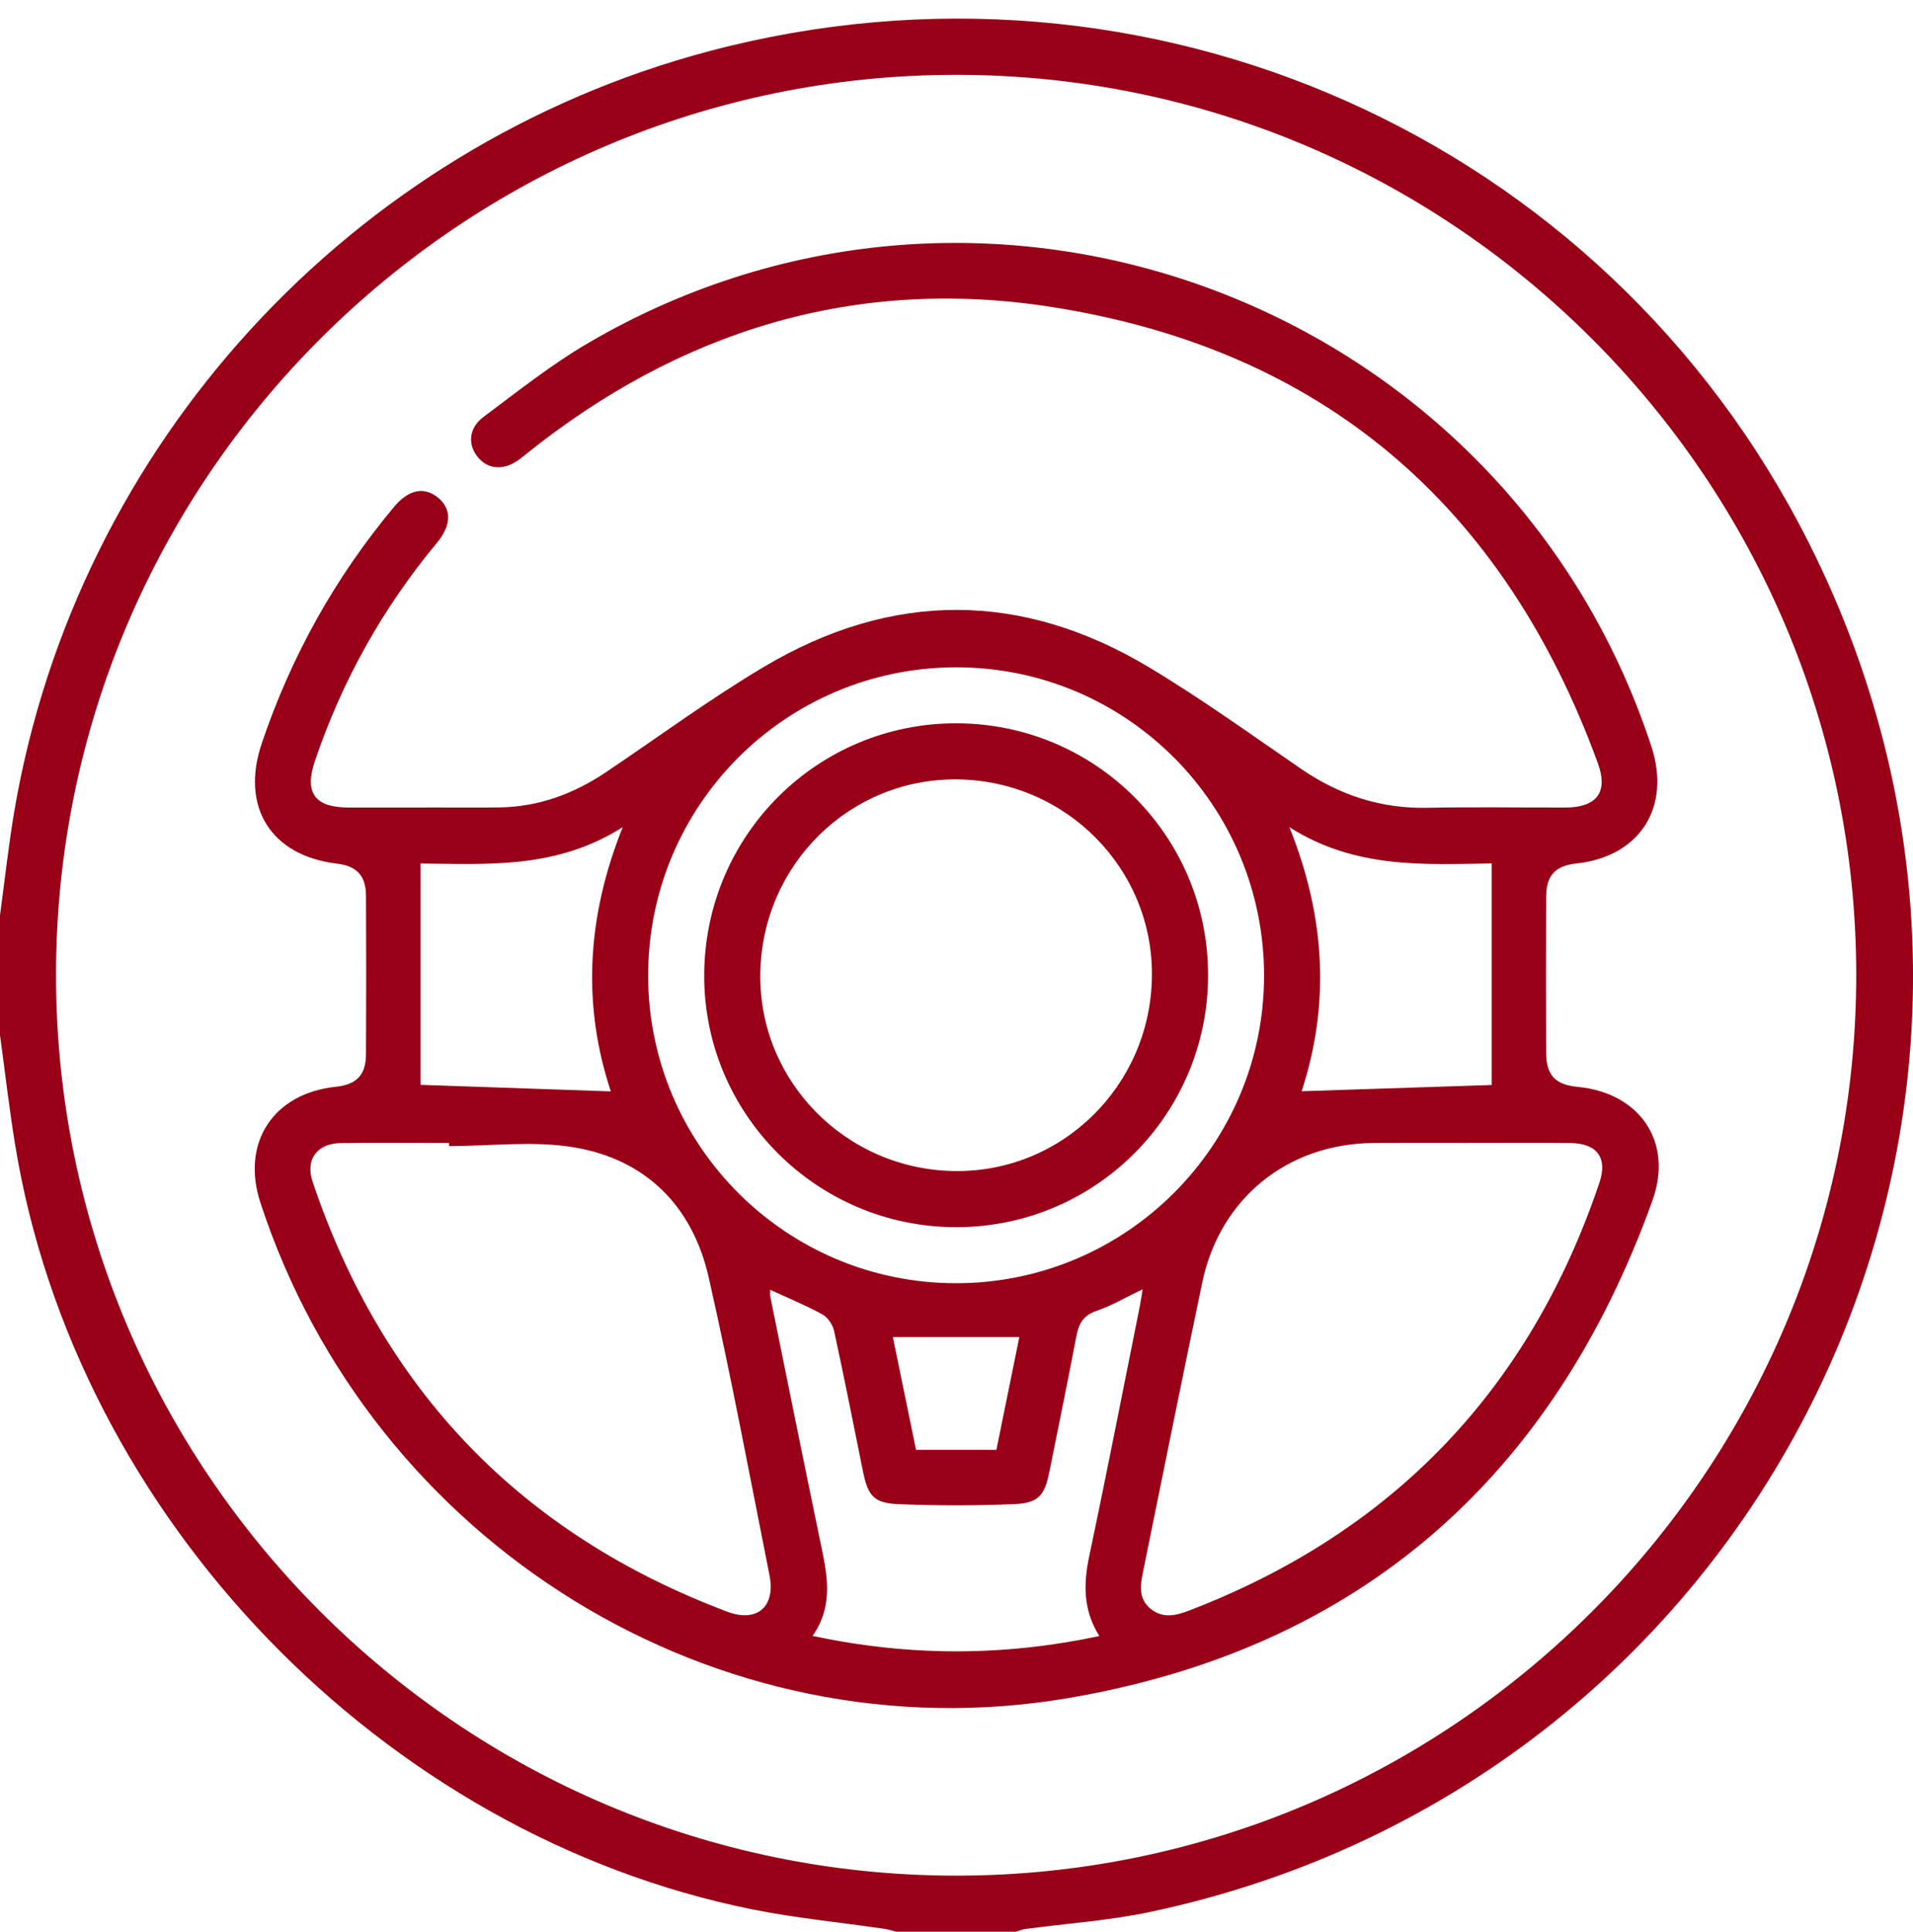
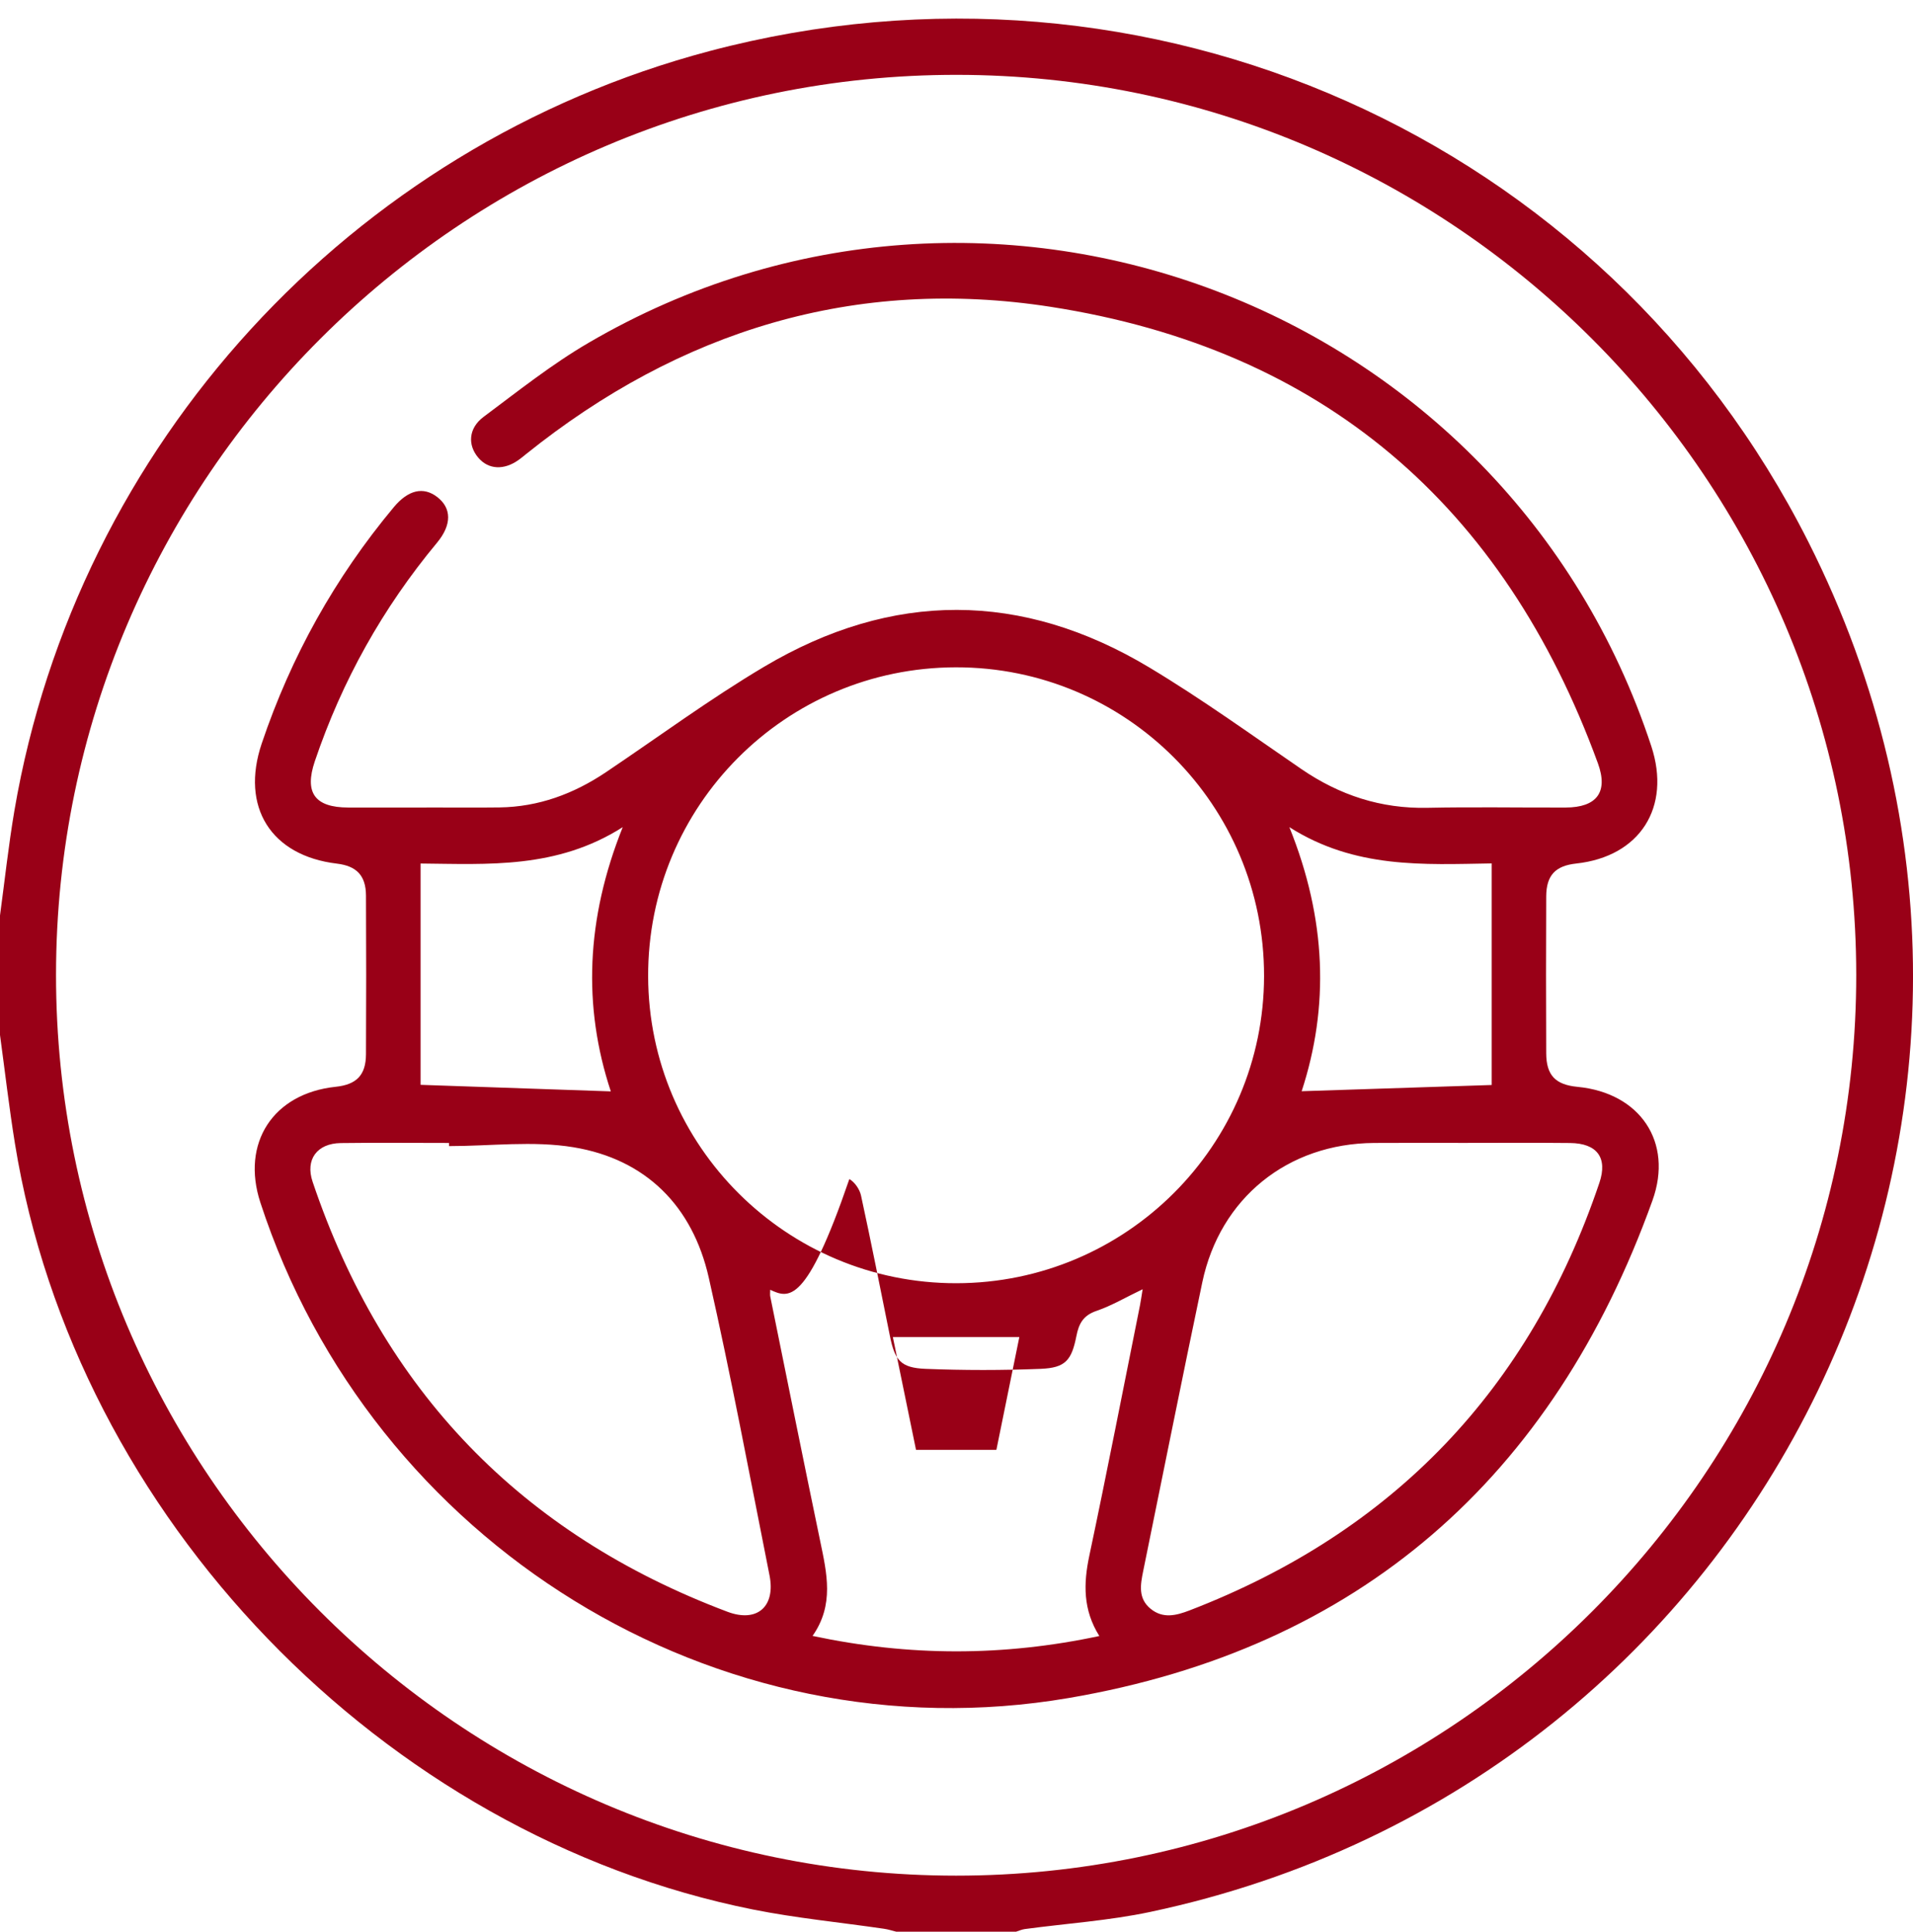
<svg xmlns="http://www.w3.org/2000/svg" id="Слой_1" x="0px" y="0px" viewBox="0 0 359.2 362.59" style="enable-background:new 0 0 359.2 362.59;" xml:space="preserve">
  <style type="text/css"> .st0{fill:#990017;} </style>
  <g>
    <path class="st0" d="M0,171.84c0.89-6.57,1.6-13.18,2.71-19.71C14.44,83.5,65.8,27.44,133.22,9.59 c82.25-21.78,167.95,16.12,206.33,92.12c53.76,106.46-7.79,232.65-123.57,257.17c-7.74,1.64-15.71,2.16-23.57,3.22 c-0.56,0.08-1.1,0.33-1.65,0.5c-7.48,0-14.96,0-22.44,0c-0.78-0.19-1.55-0.45-2.35-0.56c-8.19-1.2-16.46-1.99-24.57-3.61 C71.79,344.49,14.14,284.65,2.81,214.69c-1.1-6.78-1.88-13.61-2.81-20.41C0,186.8,0,179.32,0,171.84z M348.54,182.98 c-0.04-93.02-75.82-168.84-168.82-168.93C86.56,13.95,10.56,89.82,10.52,182.95c-0.04,93.15,75.86,169.11,169,169.12 C272.66,352.08,348.58,276.13,348.54,182.98z" />
-     <path class="st0" d="M80.1,151.57c4.56,0,9.12,0.05,13.67-0.01c7.35-0.1,13.94-2.54,19.99-6.6c9.89-6.64,19.51-13.75,29.74-19.82 c24-14.24,48.35-14.23,72.31,0.15c9.8,5.88,19.11,12.6,28.55,19.07c7.17,4.9,14.93,7.46,23.67,7.27c8.65-0.18,17.3-0.02,25.95-0.05 c5.83-0.02,8.03-2.88,6.06-8.29c-17.68-48.43-51.7-77.78-102.78-85.7c-36.67-5.68-69.6,4.46-98.51,27.67 c-0.46,0.37-0.9,0.75-1.38,1.08c-2.75,1.96-5.65,1.8-7.54-0.4c-2.05-2.38-1.89-5.56,0.97-7.69c6.45-4.81,12.8-9.87,19.73-13.91 c75.36-44.01,172.24-7.18,199.53,75.72c3.78,11.48-2.14,20.73-14.09,22.03c-3.91,0.42-5.62,2.2-5.64,6.17 c-0.05,9.82-0.04,19.64,0,29.45c0.02,4.14,1.73,5.9,5.88,6.3c11.71,1.12,18.02,10.34,14.07,21.33 c-18.7,52.01-55.04,84.09-109.62,93.39c-66.14,11.28-130.87-29.02-151.77-93c-3.66-11.19,2.4-20.49,14.13-21.73 c3.93-0.41,5.68-2.19,5.7-6.11c0.05-9.93,0.05-19.87,0-29.8c-0.02-3.74-1.77-5.54-5.46-5.98c-12.4-1.48-18.13-10.65-14.12-22.54 c5.51-16.34,13.76-31.14,24.81-44.38c2.7-3.23,5.54-3.9,8.14-1.9c2.71,2.08,2.78,5.2-0.03,8.58 c-10.2,12.26-17.84,25.93-22.95,41.03c-1.99,5.9-0.01,8.66,6.26,8.68c4.91,0.02,9.82,0,14.73,0 C80.1,151.58,80.1,151.57,80.1,151.57z M274.84,214.53c-5.61,0-11.21-0.03-16.82,0.01c-16.22,0.1-28.94,10.33-32.27,26.17 c-3.79,18.03-7.4,36.11-11.09,54.16c-0.52,2.57-1.01,5.15,1.39,7.11c2.32,1.9,4.81,1.26,7.29,0.31 c38.22-14.7,63.86-41.48,76.97-80.26c1.6-4.72-0.43-7.43-5.5-7.48C288.15,214.48,281.49,214.53,274.84,214.53z M84.31,215.13 c0-0.2,0-0.39,0-0.59c-6.78,0-13.55-0.07-20.33,0.02c-4.44,0.06-6.7,3.08-5.28,7.27c13.21,39.19,39.18,66.14,77.9,80.71 c5.57,2.09,9.06-0.98,7.89-6.84c-3.71-18.65-7.21-37.36-11.41-55.9c-3.04-13.38-11.76-22.19-25.37-24.45 C100.11,214.09,92.12,215.13,84.31,215.13z M179.48,125.26c-32.03,0.05-57.88,26.01-57.78,58.03c0.1,31.83,26.01,57.62,57.87,57.58 c31.88-0.03,57.75-25.86,57.78-57.67C237.38,151.15,211.48,125.21,179.48,125.26z M144.62,242.1c0,0.57-0.06,0.93,0.01,1.26 c3.11,15.32,6.2,30.64,9.38,45.94c1.24,5.98,2.67,11.93-1.44,17.77c18.16,3.86,35.82,3.86,53.85,0.02 c-3.09-4.92-2.99-9.85-1.88-15.08c3.31-15.63,6.36-31.32,9.51-46.98c0.18-0.92,0.3-1.84,0.5-3.03c-3.18,1.52-5.82,3.09-8.66,4.06 c-2.49,0.84-3.33,2.4-3.78,4.75c-1.61,8.48-3.36,16.93-5.06,25.4c-0.9,4.52-2.05,5.94-6.68,6.13c-7.22,0.29-14.47,0.29-21.68,0 c-4.62-0.19-5.73-1.59-6.65-6.15c-1.78-8.8-3.52-17.61-5.43-26.39c-0.25-1.15-1.18-2.52-2.19-3.08 C151.35,245.04,148.11,243.71,144.62,242.1z M78.97,162.09c0,14.06,0,27.78,0,41.54c11.81,0.41,23.81,0.82,35.72,1.23 c-5.28-15.96-4.66-32.38,2.24-49.6C104.54,163.14,91.6,162.2,78.97,162.09z M244.41,204.83c12.11-0.4,24.01-0.79,35.68-1.17 c0-13.91,0-27.61,0-41.59c-12.76,0.2-25.65,1.03-37.99-6.81C249.09,172.57,249.59,189,244.41,204.83z M191.4,250.97 c-8.03,0-15.82,0-23.75,0c1.45,7.07,2.89,14.08,4.35,21.18c5.21,0,10.07,0,15.09,0C188.56,264.9,189.99,257.89,191.4,250.97z" />
-     <path class="st0" d="M226.84,183.14c-0.07,26.13-21.2,47.21-47.3,47.21c-26.24,0-47.52-21.39-47.31-47.55 c0.21-26.17,21.37-47.13,47.48-47.03C205.83,135.87,226.91,157.05,226.84,183.14z M216.29,183.43 c0.34-20.2-15.96-36.82-36.39-37.13c-20.24-0.3-36.8,15.91-37.14,36.38c-0.34,20.17,15.98,36.82,36.39,37.13 C199.37,220.13,215.96,203.88,216.29,183.43z" />
+     <path class="st0" d="M80.1,151.57c4.56,0,9.12,0.05,13.67-0.01c7.35-0.1,13.94-2.54,19.99-6.6c9.89-6.64,19.51-13.75,29.74-19.82 c24-14.24,48.35-14.23,72.31,0.15c9.8,5.88,19.11,12.6,28.55,19.07c7.17,4.9,14.93,7.46,23.67,7.27c8.65-0.18,17.3-0.02,25.95-0.05 c5.83-0.02,8.03-2.88,6.06-8.29c-17.68-48.43-51.7-77.78-102.78-85.7c-36.67-5.68-69.6,4.46-98.51,27.67 c-0.46,0.37-0.9,0.75-1.38,1.08c-2.75,1.96-5.65,1.8-7.54-0.4c-2.05-2.38-1.89-5.56,0.97-7.69c6.45-4.81,12.8-9.87,19.73-13.91 c75.36-44.01,172.24-7.18,199.53,75.72c3.78,11.48-2.14,20.73-14.09,22.03c-3.91,0.42-5.62,2.2-5.64,6.17 c-0.05,9.82-0.04,19.64,0,29.45c0.02,4.14,1.73,5.9,5.88,6.3c11.71,1.12,18.02,10.34,14.07,21.33 c-18.7,52.01-55.04,84.09-109.62,93.39c-66.14,11.28-130.87-29.02-151.77-93c-3.66-11.19,2.4-20.49,14.13-21.73 c3.93-0.41,5.68-2.19,5.7-6.11c0.05-9.93,0.05-19.87,0-29.8c-0.02-3.74-1.77-5.54-5.46-5.98c-12.4-1.48-18.13-10.65-14.12-22.54 c5.51-16.34,13.76-31.14,24.81-44.38c2.7-3.23,5.54-3.9,8.14-1.9c2.71,2.08,2.78,5.2-0.03,8.58 c-10.2,12.26-17.84,25.93-22.95,41.03c-1.99,5.9-0.01,8.66,6.26,8.68c4.91,0.02,9.82,0,14.73,0 C80.1,151.58,80.1,151.57,80.1,151.57z M274.84,214.53c-5.61,0-11.21-0.03-16.82,0.01c-16.22,0.1-28.94,10.33-32.27,26.17 c-3.79,18.03-7.4,36.11-11.09,54.16c-0.52,2.57-1.01,5.15,1.39,7.11c2.32,1.9,4.81,1.26,7.29,0.31 c38.22-14.7,63.86-41.48,76.97-80.26c1.6-4.72-0.43-7.43-5.5-7.48C288.15,214.48,281.49,214.53,274.84,214.53z M84.31,215.13 c0-0.2,0-0.39,0-0.59c-6.78,0-13.55-0.07-20.33,0.02c-4.44,0.06-6.7,3.08-5.28,7.27c13.21,39.19,39.18,66.14,77.9,80.71 c5.57,2.09,9.06-0.98,7.89-6.84c-3.71-18.65-7.21-37.36-11.41-55.9c-3.04-13.38-11.76-22.19-25.37-24.45 C100.11,214.09,92.12,215.13,84.31,215.13z M179.48,125.26c-32.03,0.05-57.88,26.01-57.78,58.03c0.1,31.83,26.01,57.62,57.87,57.58 c31.88-0.03,57.75-25.86,57.78-57.67C237.38,151.15,211.48,125.21,179.48,125.26z M144.62,242.1c0,0.57-0.06,0.93,0.01,1.26 c3.11,15.32,6.2,30.64,9.38,45.94c1.24,5.98,2.67,11.93-1.44,17.77c18.16,3.86,35.82,3.86,53.85,0.02 c-3.09-4.92-2.99-9.85-1.88-15.08c3.31-15.63,6.36-31.32,9.51-46.98c0.18-0.92,0.3-1.84,0.5-3.03c-3.18,1.52-5.82,3.09-8.66,4.06 c-2.49,0.84-3.33,2.4-3.78,4.75c-0.9,4.52-2.05,5.94-6.68,6.13c-7.22,0.29-14.47,0.29-21.68,0 c-4.62-0.19-5.73-1.59-6.65-6.15c-1.78-8.8-3.52-17.61-5.43-26.39c-0.25-1.15-1.18-2.52-2.19-3.08 C151.35,245.04,148.11,243.71,144.62,242.1z M78.97,162.09c0,14.06,0,27.78,0,41.54c11.81,0.41,23.81,0.82,35.72,1.23 c-5.28-15.96-4.66-32.38,2.24-49.6C104.54,163.14,91.6,162.2,78.97,162.09z M244.41,204.83c12.11-0.4,24.01-0.79,35.68-1.17 c0-13.91,0-27.61,0-41.59c-12.76,0.2-25.65,1.03-37.99-6.81C249.09,172.57,249.59,189,244.41,204.83z M191.4,250.97 c-8.03,0-15.82,0-23.75,0c1.45,7.07,2.89,14.08,4.35,21.18c5.21,0,10.07,0,15.09,0C188.56,264.9,189.99,257.89,191.4,250.97z" />
  </g>
</svg>